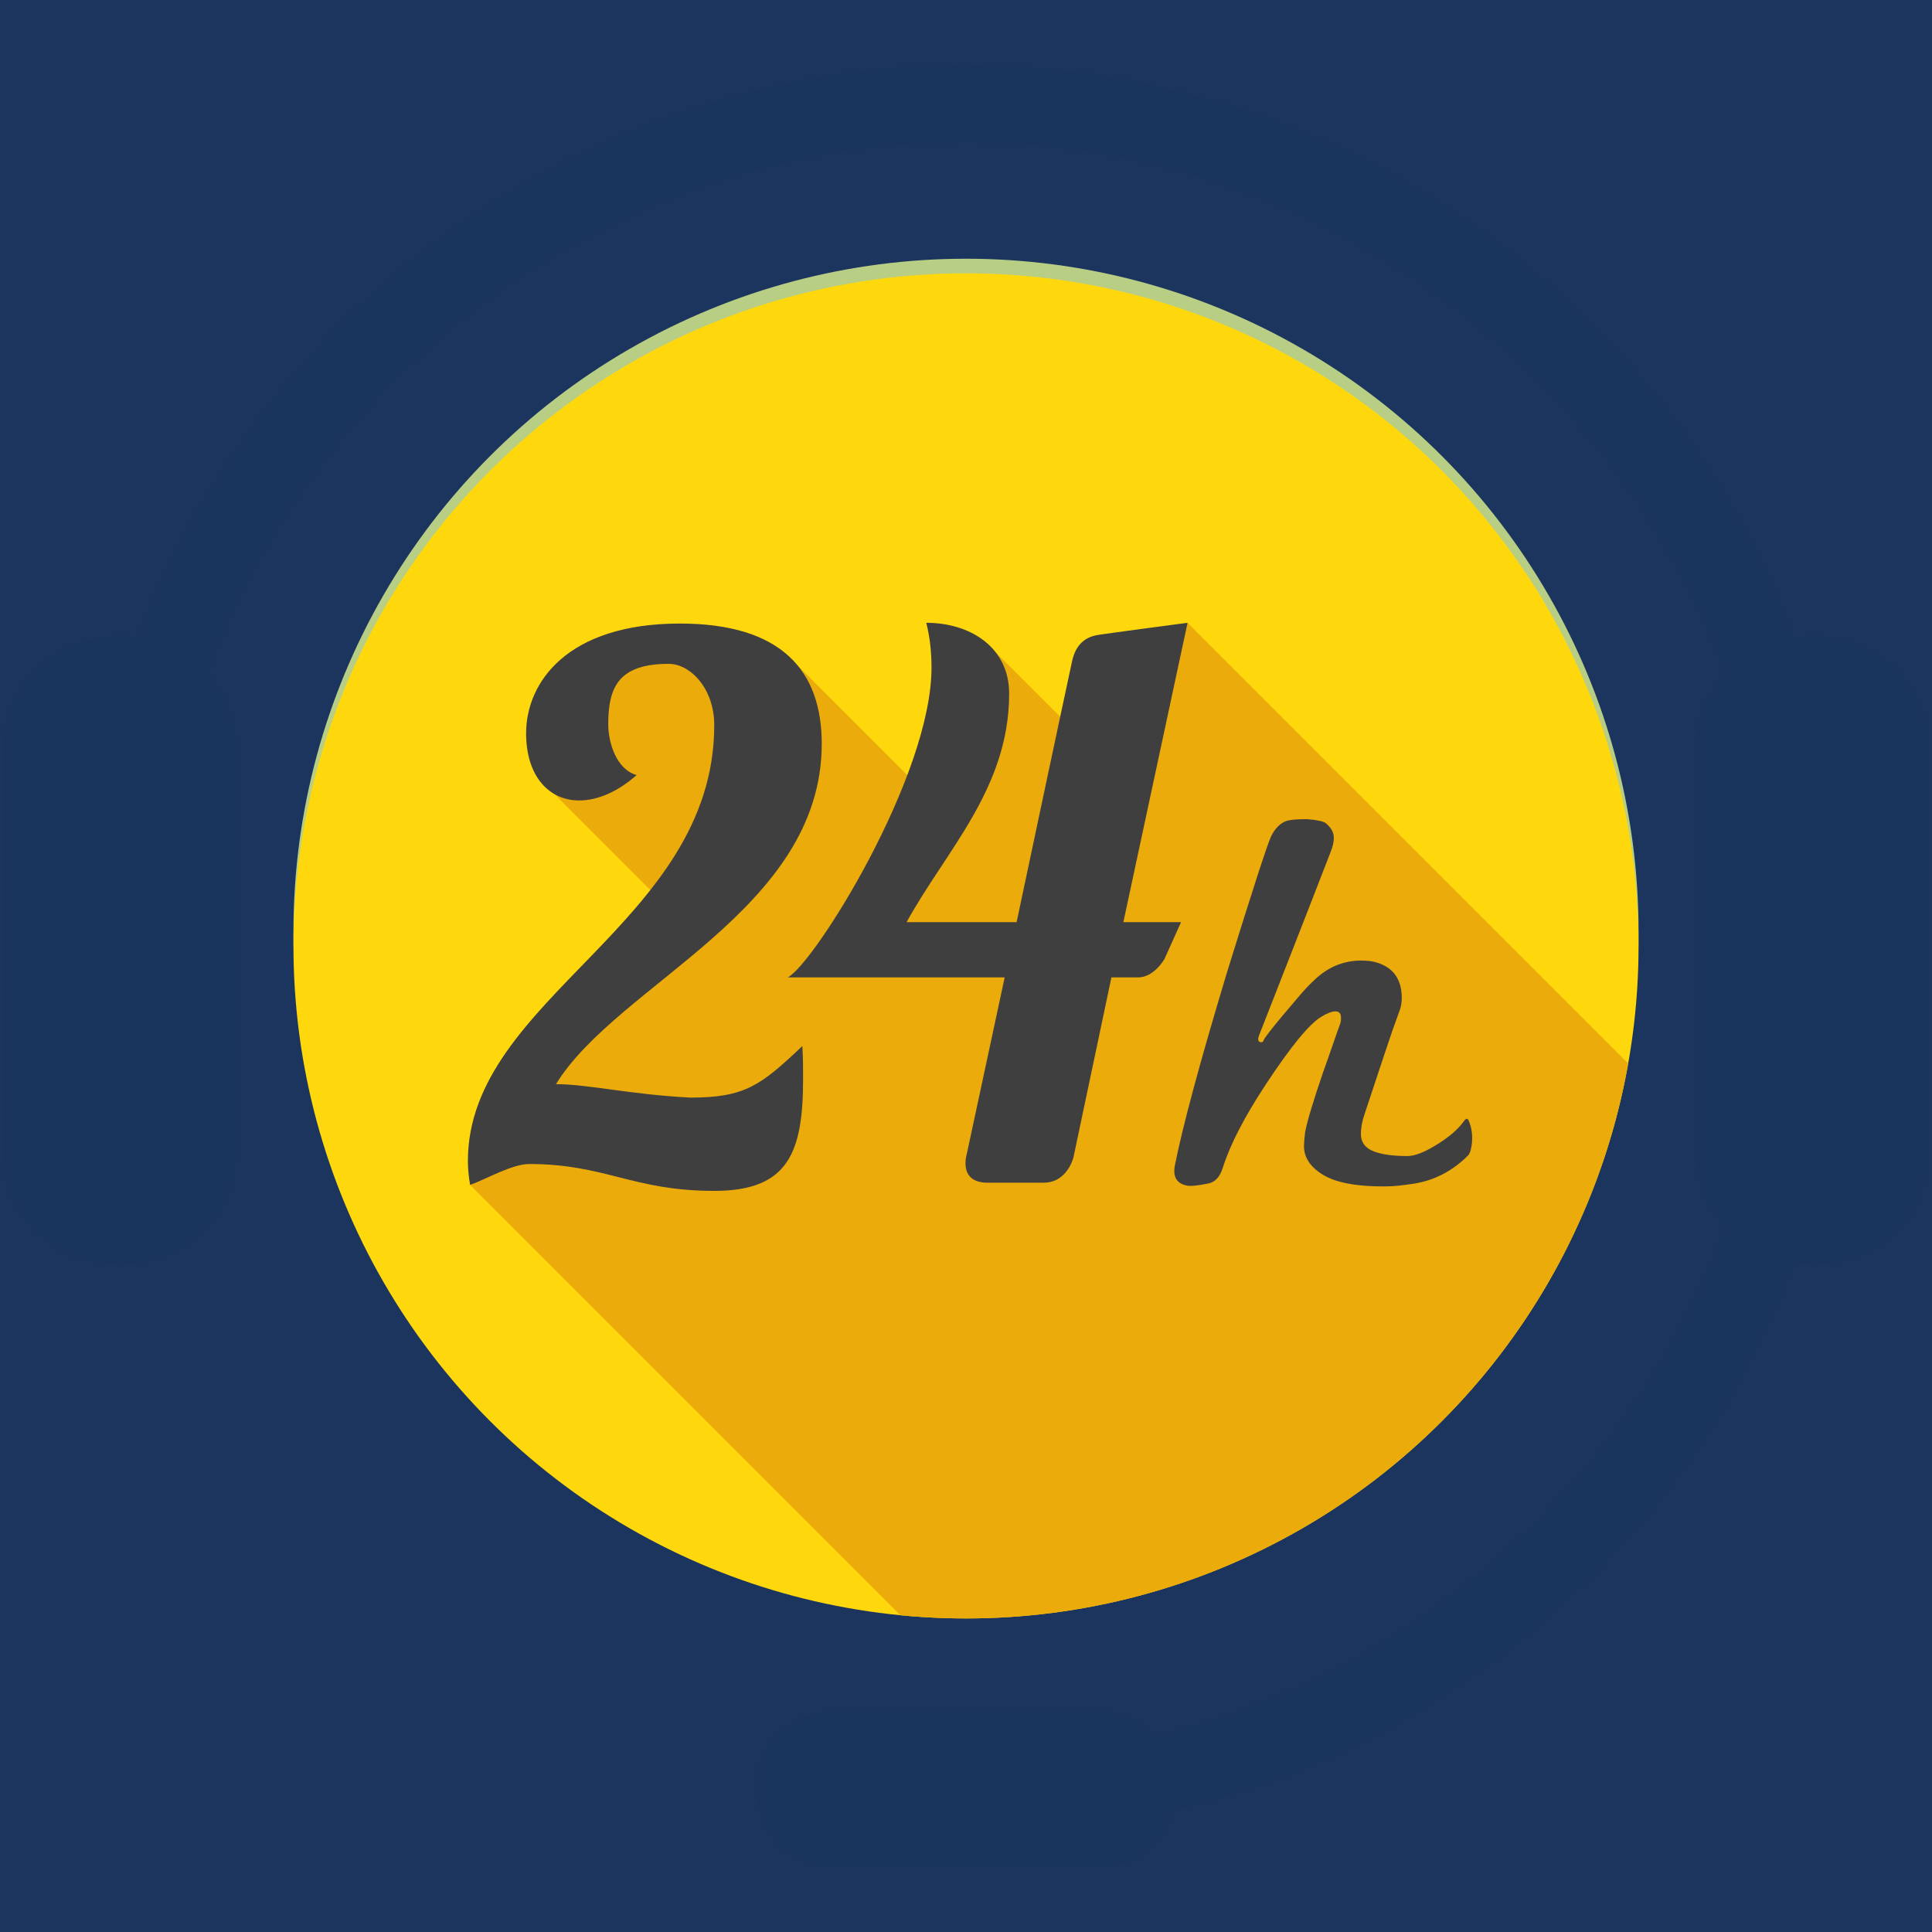
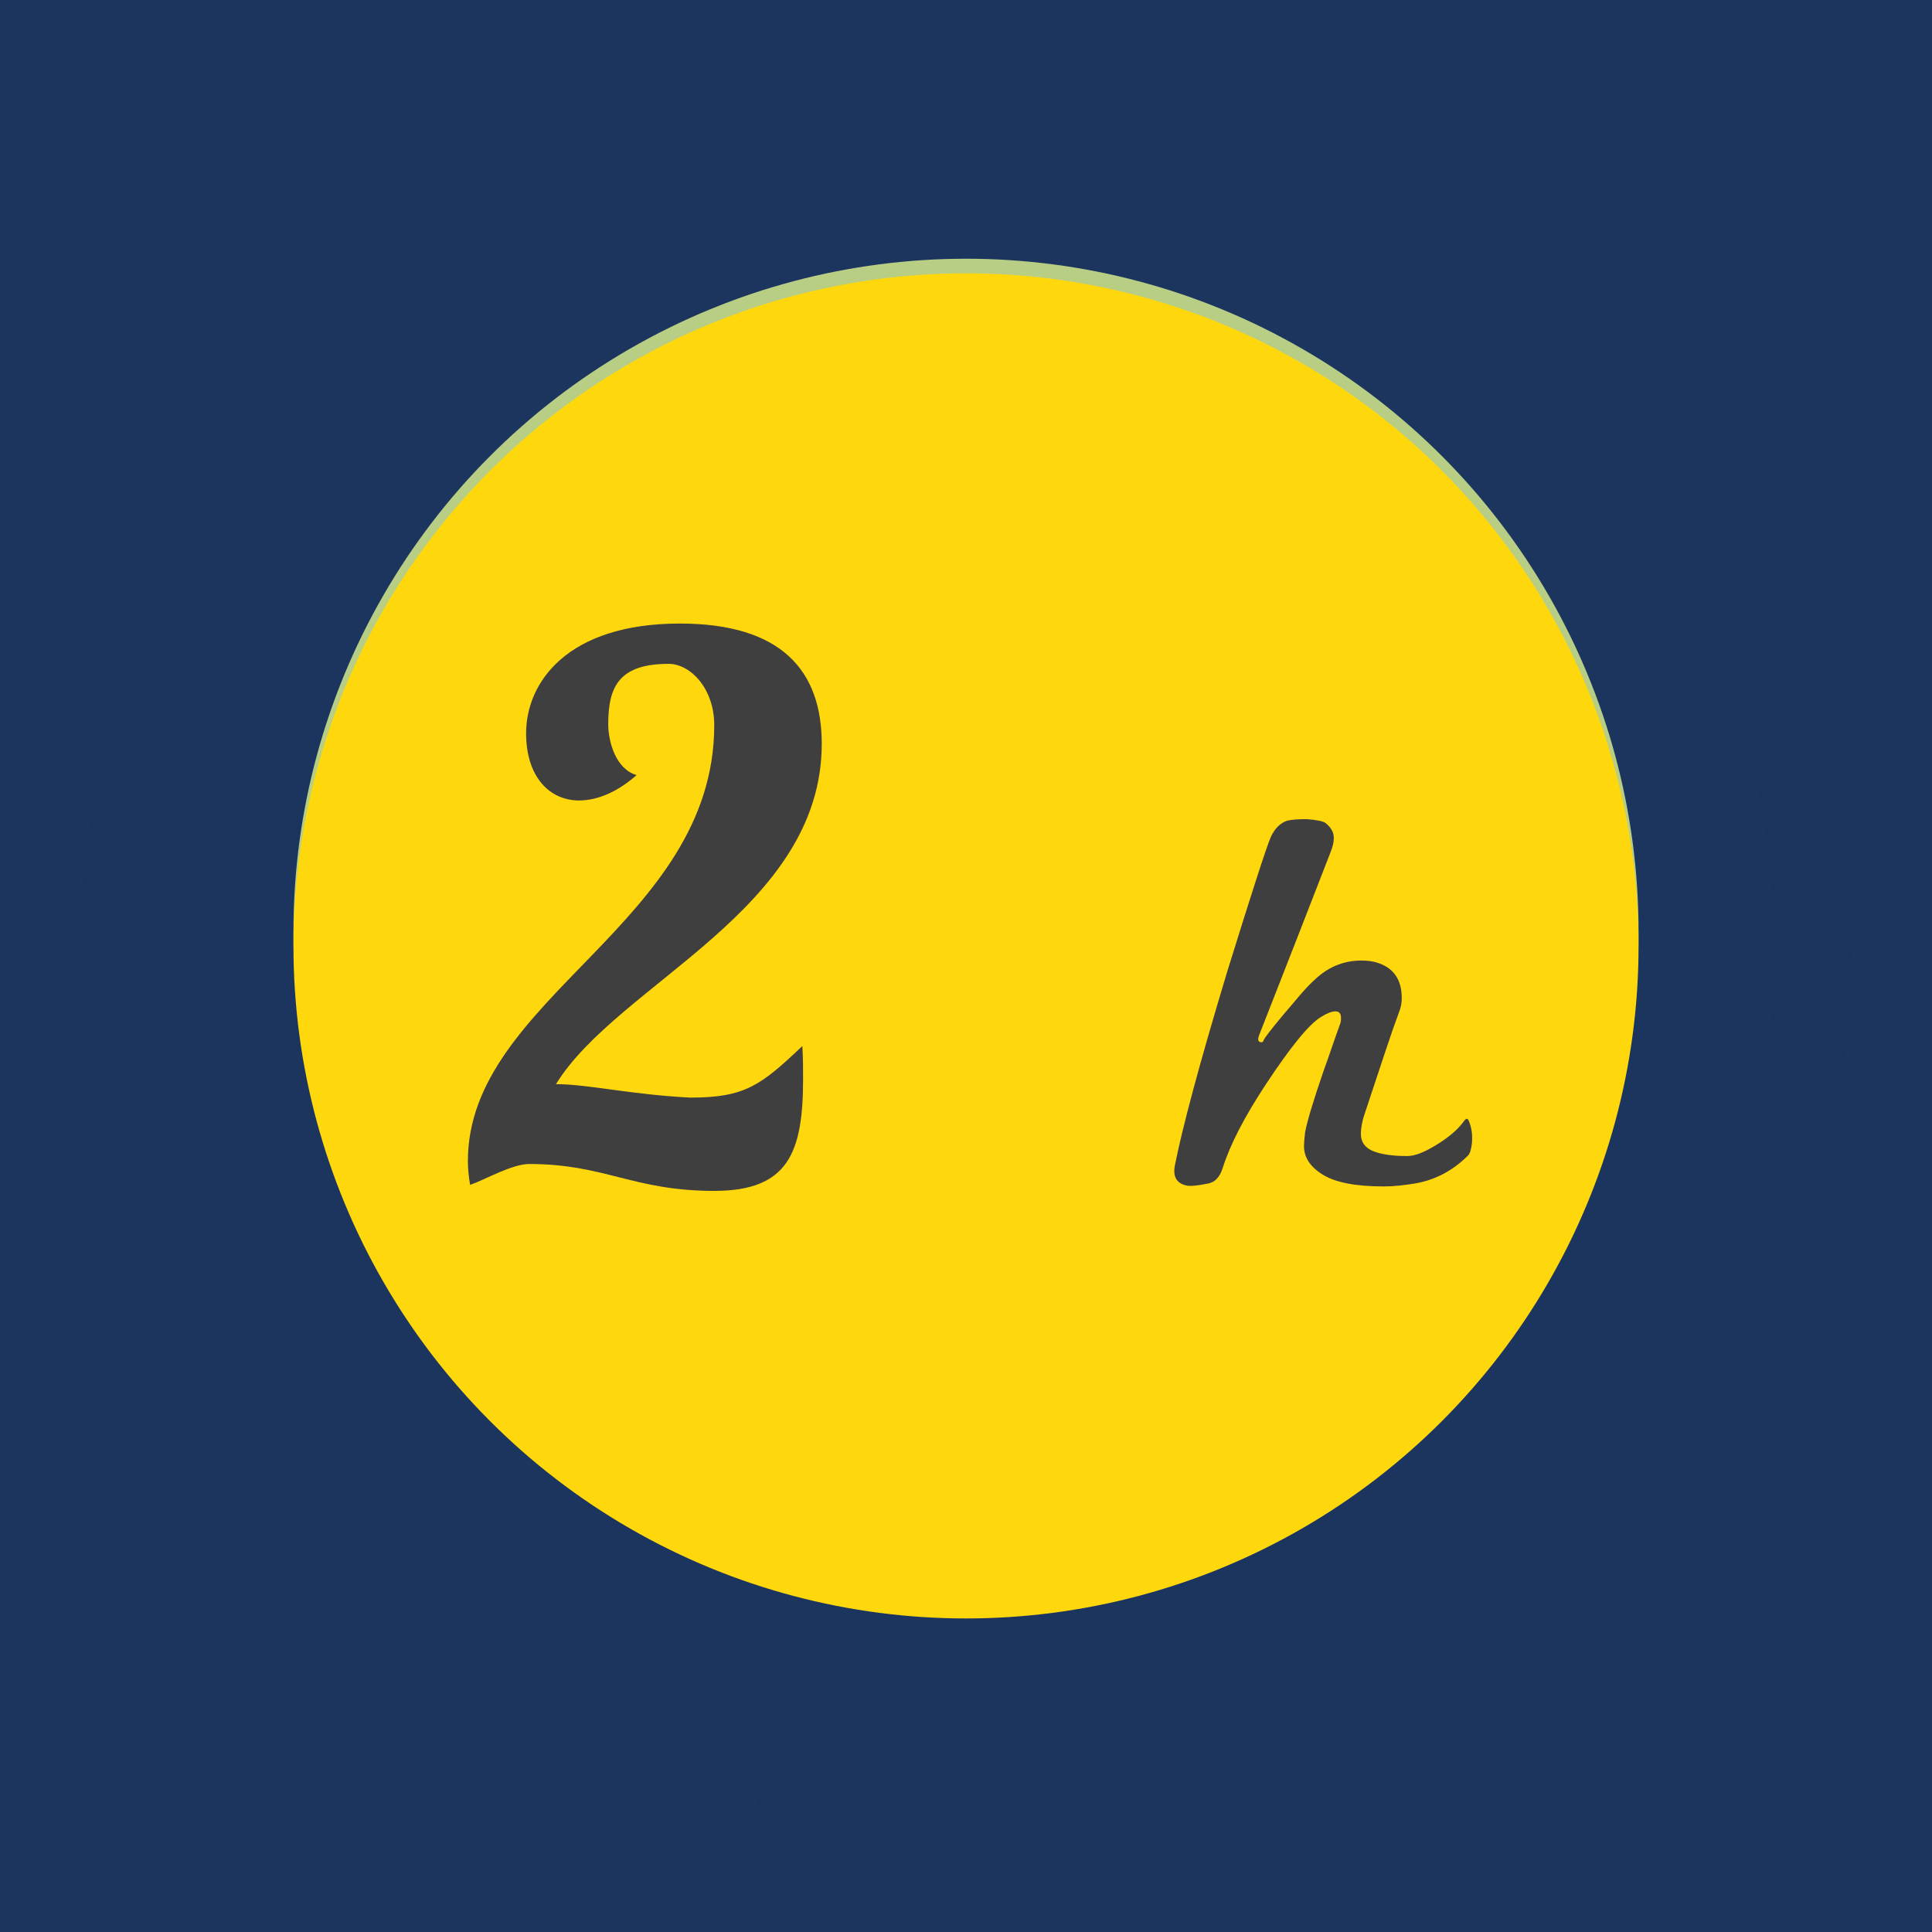
<svg xmlns="http://www.w3.org/2000/svg" xmlns:xlink="http://www.w3.org/1999/xlink" version="1.1" id="Calque_1" x="0px" y="0px" viewBox="0 0 204 204" style="enable-background:new 0 0 204 204;" xml:space="preserve">
  <style type="text/css">
	.st0{display:none;clip-path:url(#XMLID_16_);fill:#141F35;}
	.st1{fill:#B8CE84;}
	.st2{fill:#FFD70D;}
	.st3{clip-path:url(#XMLID_17_);fill:#EAAB0B;}
	.st4{fill:#3F3F3F;}
	.st5{fill:#19355D;}
</style>
  <g id="call_center_2_">
    <g>
      <defs>
        <rect id="XMLID_12_" y="-6.667" width="210.667" height="210.667" />
      </defs>
      <use xlink:href="#XMLID_12_" style="display:none;overflow:visible;fill:#1B355F;" />
      <clipPath id="XMLID_16_">
        <use xlink:href="#XMLID_12_" style="display:none;overflow:visible;" />
      </clipPath>
      <path id="XMLID_13_" class="st0" d="M294.574,191.937l-94.606,94.856L34.014,120.603c0,0-1.404-49.505,37.466-76.624    c38.87-27.119,84.177,9.442,84.177,9.442L294.574,191.937z" />
    </g>
    <g id="XMLID_14_">
      <g>
        <circle id="XMLID_11_" class="st1" cx="102" cy="98.334" r="71.015" />
        <circle id="XMLID_10_" class="st2" cx="102" cy="99.877" r="71.015" />
      </g>
      <g>
        <defs>
-           <circle id="XMLID_8_" cx="102" cy="99.877" r="71.015" />
-         </defs>
+           </defs>
        <clipPath id="XMLID_17_">
          <use xlink:href="#XMLID_8_" style="overflow:visible;" />
        </clipPath>
-         <path id="XMLID_9_" class="st3" d="M125.395,65.761l-11.684,11.684l-9.393-9.393l-6.334,15.983L83.274,69.324     c0,0-13.214-2.961-18.956-0.09S57.24,82.542,57.24,82.542l13.061,13.061l-20.659,29.514l84.647,84.648l67.231-67.879     L125.395,65.761z" />
      </g>
      <g id="_x32_4_h">
        <path class="st4" d="M84.719,110.455c0.079,1.261,0.079,2.365,0.079,3.468c0,7.804-1.577,11.823-9.381,11.823     c-8.592,0-11.508-2.838-19.549-2.838c-1.813,0-4.651,1.656-6.227,2.207c-0.157-0.867-0.236-1.734-0.236-2.522     c0-17.263,26.012-25.066,26.012-46.034c0-3.862-2.522-6.463-4.808-6.463c-5.281,0-6.385,2.443-6.385,6.385     c0,1.813,0.788,4.73,2.995,5.36c-2.049,1.813-4.178,2.68-6.07,2.68c-3.153,0-5.597-2.522-5.597-7.094     c0-5.36,4.335-11.587,16.238-11.587c10.799,0,14.977,5.045,14.977,12.691c0,17.578-21.519,25.303-28.062,35.945     c3.39,0,7.882,1.103,14.189,1.419C78.649,115.894,80.305,114.633,84.719,110.455z" />
-         <path class="st4" d="M83.185,103.203c2.806-1.486,15.173-21.204,15.173-32.713c0-1.576-0.157-3.153-0.552-4.729     c4.572,0,8.75,2.522,8.75,7.488c0,10.011-6.729,16.632-10.828,24.121h11.616c0,0,5.436-25.672,5.865-27.587     c0.429-1.915,1.562-2.559,2.774-2.749c1.213-0.191,9.411-1.272,9.411-1.272l-6.779,31.609h6.092l-1.74,3.868     c0,0-1.084,1.965-2.806,1.965c-1.722,0-2.807,0-2.807,0l-3.995,18.943c0,0-0.613,2.734-3.176,2.734c-1.738,0-2.72,0-5.899,0     c-3.179,0-2.196-3.054-2.196-3.054l3.996-18.623H83.185z" />
        <path class="st4" d="M155.01,122.009c-1.633,1.633-3.539,2.624-5.715,2.974c-0.506,0.077-1.021,0.146-1.546,0.204     c-0.524,0.058-1.078,0.088-1.662,0.088c-2.916,0-5.044-0.408-6.386-1.225c-1.341-0.816-2.012-1.827-2.012-3.032     c0-0.155,0.009-0.359,0.029-0.612c0.019-0.253,0.048-0.534,0.088-0.846c0.194-1.088,0.835-3.227,1.925-6.414     c0.31-0.855,0.612-1.711,0.904-2.566c0.292-0.855,0.592-1.711,0.904-2.566c0.038-0.116,0.058-0.291,0.058-0.525     c0-0.466-0.195-0.7-0.583-0.7c-0.389,0-0.895,0.195-1.516,0.583c-1.245,0.739-3.189,3.111-5.832,7.115     c-2.256,3.422-3.772,6.356-4.549,8.806c-0.312,1.012-0.856,1.575-1.633,1.691c-1.167,0.233-1.925,0.292-2.275,0.175     c-0.971-0.233-1.36-0.913-1.166-2.041c0.389-1.983,1.041-4.675,1.953-8.077c0.913-3.402,2.109-7.552,3.587-12.451     c2.604-8.398,4.14-13.14,4.607-14.229c0.427-0.894,0.991-1.458,1.691-1.692c0.388-0.116,1.088-0.175,2.1-0.175     c1.05,0.078,1.71,0.214,1.983,0.408c0.583,0.466,0.875,0.991,0.875,1.574c0,0.428-0.117,0.933-0.35,1.516     c-2.294,5.91-4.063,10.449-5.307,13.617c-1.245,3.169-1.964,5.006-2.158,5.511c-0.272,0.622-0.214,0.933,0.175,0.933     c0.116,0,0.194-0.078,0.233-0.233c0.077-0.155,0.281-0.447,0.612-0.875c0.33-0.427,0.788-0.991,1.371-1.691     c0.661-0.777,1.263-1.487,1.808-2.128c0.544-0.642,1.05-1.176,1.516-1.604c1.438-1.399,3.11-2.099,5.016-2.099     c0.661,0,1.224,0.079,1.691,0.233c1.71,0.545,2.566,1.789,2.566,3.733c0,0.389-0.058,0.778-0.175,1.166     c-0.505,1.361-1.06,2.955-1.662,4.782c-0.604,1.828-1.293,3.907-2.07,6.24c-0.273,0.778-0.408,1.497-0.408,2.157     c0,0.856,0.427,1.458,1.283,1.808c0.855,0.35,2.06,0.525,3.616,0.525c0.738,0,1.691-0.35,2.857-1.05     c0.661-0.388,1.263-0.807,1.808-1.254c0.544-0.447,1.011-0.943,1.4-1.487c0.194-0.233,0.35-0.175,0.466,0.175     c0.272,0.662,0.369,1.42,0.292,2.274C155.34,121.387,155.205,121.815,155.01,122.009z" />
      </g>
      <g>
        <path id="XMLID_4_" class="st5" d="M124.144,188.935c0,4.529-3.484,8.201-7.78,8.201H87.636c-4.297,0-7.78-3.672-7.78-8.201l0,0     c0-4.528,3.484-8.201,7.78-8.201h28.728C120.66,180.733,124.144,184.406,124.144,188.935L124.144,188.935z" />
-         <path id="XMLID_3_" class="st5" d="M12.605,133.575c-6.794,0-12.302-5.225-12.302-11.67V78.814c0-6.445,5.508-11.67,12.302-11.67     l0,0c6.794,0,12.302,5.225,12.302,11.67v43.091C24.907,128.35,19.398,133.575,12.605,133.575L12.605,133.575z" />
-         <path id="XMLID_2_" class="st5" d="M191.395,133.575c-6.794,0-12.302-5.225-12.302-11.67V78.814     c0-6.445,5.508-11.67,12.302-11.67l0,0c6.794,0,12.302,5.225,12.302,11.67v43.091     C203.697,128.35,198.189,133.575,191.395,133.575L191.395,133.575z" />
        <path id="XMLID_1_" class="st5" d="M102,6.864c-51.554,0-93.496,41.942-93.496,93.495h8.201     c0-47.031,38.263-85.294,85.295-85.294s85.295,38.263,85.295,85.294c0,47.032-38.263,85.295-85.295,85.295v8.201     c51.554,0,93.496-41.943,93.496-93.496S153.554,6.864,102,6.864z" />
      </g>
    </g>
  </g>
</svg>